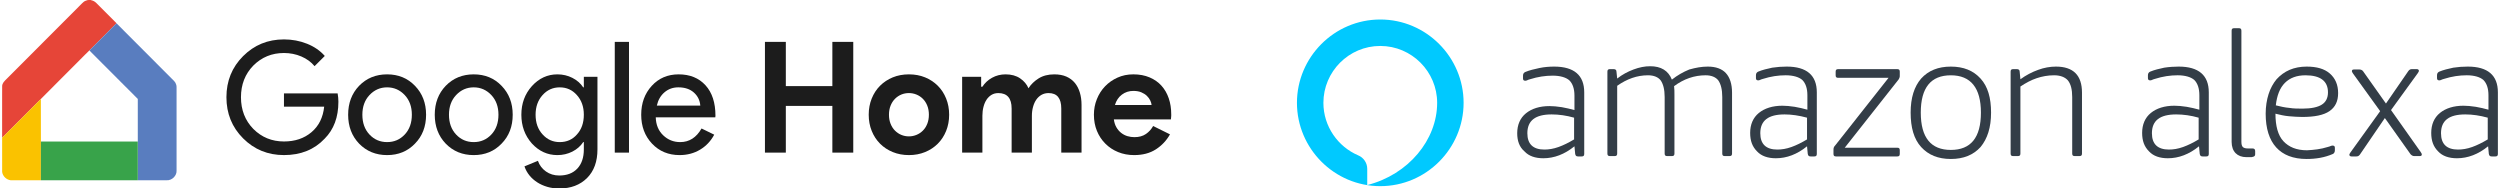
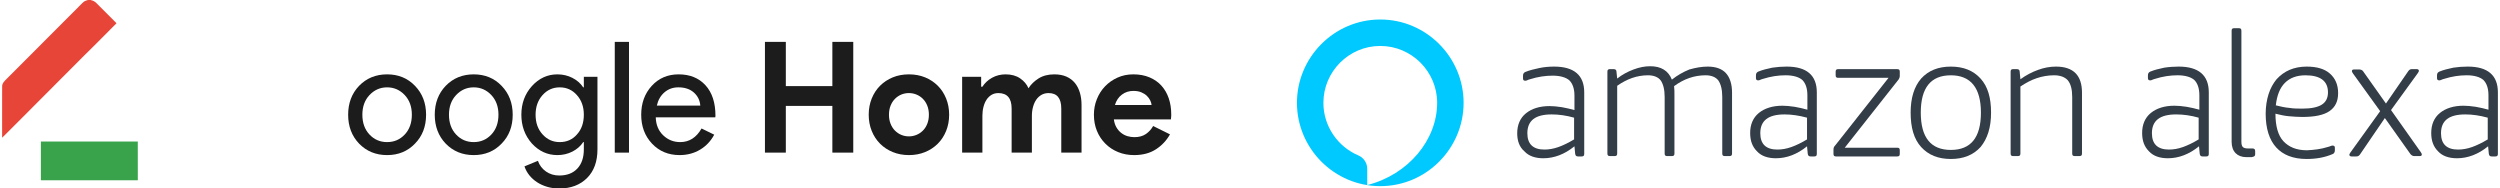
<svg xmlns="http://www.w3.org/2000/svg" xml:space="preserve" width="756px" height="57px" version="1.1" shape-rendering="geometricPrecision" text-rendering="geometricPrecision" image-rendering="optimizeQuality" fill-rule="evenodd" clip-rule="evenodd" viewBox="0 0 4314.74 325.87">
  <g id="Capa_x0020_1">
    <path fill="#00C9FF" fill-rule="nonzero" d="M2382.6 33.71c-79.55,0 -144.06,65.13 -144.06,144.06 0,78.91 64.51,144.05 144.06,144.05 79.53,0 144.05,-65.14 144.05,-144.05 0,-78.93 -64.52,-144.06 -144.05,-144.06zm-22.55 286.23l0 -28.18c0,-10.03 -6.28,-19.42 -15.67,-23.19 -35.07,-15.02 -60.12,-50.1 -60.12,-90.8 0,-53.87 43.86,-98.33 98.34,-98.33 54.47,0 98.32,44.46 98.32,98.33 0,63.86 -49.48,124 -120.87,142.17z" />
    <path fill="#333D47" fill-rule="nonzero" d="M2683.22 115.13c34.45,0 51.98,15.03 51.98,44.47l0 106.48c0,3.11 -1.26,4.38 -4.38,4.38l-6.27 0c-3.12,0 -4.38,-1.27 -5,-4.38l-1.26 -13.17c-16.9,13.79 -35.07,20.69 -53.85,20.69 -13.8,0 -25.07,-3.76 -32.58,-11.91 -8.78,-7.52 -12.53,-18.18 -12.53,-31.33 0,-14.4 5.01,-26.29 15.05,-34.43 10.01,-8.15 23.77,-12.53 40.71,-12.53 6.25,0 13.15,0.62 21.28,1.88 7.51,1.26 15.03,3.14 21.92,5.02l0 -25.06c0,-11.89 -3.13,-20.67 -8.77,-26.3 -5.64,-5.02 -15.65,-8.16 -28.8,-8.16 -12.53,0 -25.68,1.88 -39.47,6.27 -2.5,0.62 -3.76,1.24 -5,1.89 -1.26,0.62 -2.52,0.62 -3.13,0.62 -2.5,0 -3.76,-1.27 -3.76,-3.77l0 -5.01c0,-3.12 1.26,-5 3.76,-6.26 7.51,-3.13 15.64,-5.01 24.42,-6.89 8.77,-1.88 17.55,-2.5 25.68,-2.5zm-4.37 82.68c-28.21,0 -41.98,10.63 -41.98,32.55 0,18.79 10.01,28.21 29.44,28.21 7.51,0 15.65,-1.27 24.43,-4.4 8.77,-3.14 17.54,-7.52 26.93,-13.15l0 -37.57c-13.14,-3.76 -26.32,-5.64 -38.82,-5.64z" />
    <path fill="#333D47" fill-rule="nonzero" d="M2948.78 115.13c13.76,0 24.42,3.76 31.31,11.27 6.9,7.52 10.65,18.79 10.65,33.81l0 105.23c0,3.14 -1.26,4.4 -4.4,4.4l-8.13 0c-3.14,0 -4.37,-1.26 -4.37,-4.4l0 -97.71c0,-13.15 -2.52,-22.54 -6.9,-28.79 -4.4,-5.64 -11.92,-8.78 -21.93,-8.78 -19.42,0 -37.57,6.28 -54.47,18.78 0.62,5.03 0.62,9.4 0.62,14.42l0 102.08c0,3.14 -1.26,4.4 -4.4,4.4l-8.13 0c-3.14,0 -4.38,-1.26 -4.38,-4.4l0 -97.71c0,-13.15 -2.52,-22.54 -6.9,-28.79 -4.37,-5.64 -11.88,-8.78 -21.92,-8.78 -18.78,0 -36.34,6.28 -53.24,18.17l0 117.11c0,3.14 -1.24,4.4 -4.38,4.4l-8.13 0c-3.14,0 -4.4,-1.26 -4.4,-4.4l0 -141.53c0,-3.14 1.26,-4.4 4.4,-4.4l6.25 0c3.14,0 5.02,1.26 5.02,4.4l1.24 11.88c8.77,-6.89 18.16,-11.88 28.2,-15.64 10.01,-3.76 19.41,-5.64 28.8,-5.64 18.78,0 31.31,7.52 37.57,23.16 9.41,-7.51 19.42,-13.15 30.08,-17.52 11.27,-3.14 21.28,-5.02 31.94,-5.02z" />
    <path fill="#333D47" fill-rule="nonzero" d="M3085.31 115.13c34.45,0 51.98,15.03 51.98,44.47l0 106.48c0,3.11 -1.26,4.38 -4.38,4.38l-6.27 0c-3.12,0 -4.38,-1.27 -5,-4.38l-1.26 -13.17c-16.9,13.79 -35.07,20.69 -53.85,20.69 -13.8,0 -25.07,-3.76 -32.58,-11.91 -8.14,-8.14 -11.89,-18.18 -11.89,-31.94 0,-14.41 5.01,-26.3 15.02,-34.46 10.02,-8.13 23.81,-12.51 40.72,-12.51 6.25,0 13.15,0.62 21.28,1.88 7.54,1.24 15.05,3.12 21.92,5l0 -25.04c0,-11.91 -3.11,-20.67 -8.75,-26.33 -5.63,-4.99 -15.67,-8.13 -28.82,-8.13 -12.53,0 -25.68,1.88 -39.45,6.28 -2.52,0.61 -3.76,1.23 -5.02,1.85 -1.26,0.65 -2.49,0.65 -3.14,0.65 -2.49,0 -3.75,-1.27 -3.75,-3.76l0 -5.02c0,-3.14 1.26,-5.02 3.75,-6.25 7.52,-3.14 15.67,-5.02 24.42,-6.9 8.16,-1.26 16.94,-1.88 25.07,-1.88zm-3.76 82.68c-28.17,0 -41.97,10.63 -41.97,32.55 0,18.79 10.03,28.21 29.44,28.21 7.52,0 15.67,-1.27 24.42,-4.4 8.78,-3.14 17.55,-7.52 26.94,-13.15l0 -37.57c-13.76,-3.76 -26.94,-5.64 -38.83,-5.64z" />
    <path fill="#333D47" fill-rule="nonzero" d="M3280.72 259.81l0 6.25c0,3.14 -1.26,4.4 -4.38,4.4l-105.86 0c-3.12,0 -4.38,-1.26 -4.38,-4.4l0 -6.25c0,-1.88 0,-3.76 0.62,-5.02 0.64,-1.23 1.26,-2.49 3.14,-4.37l91.45 -115.88 -87.07 0c-3.12,0 -4.38,-1.23 -4.38,-4.37l0 -6.28c0,-3.11 1.26,-4.37 4.38,-4.37l102.1 0c3.12,0 4.38,1.26 4.38,4.37l0 6.28c0,1.88 0,3.14 -0.62,4.37 -0.64,1.26 -1.26,3.14 -3.14,5.02l-91.43 115.87 91.43 0c2.5,0 3.76,1.24 3.76,4.38z" />
    <path fill="#333D47" fill-rule="nonzero" d="M3369.03 274.84c-21.93,0 -38.84,-6.9 -51.37,-20.66 -12.53,-13.79 -18.16,-33.82 -18.16,-59.5 0,-25.68 6.27,-45.11 18.16,-58.87 12.53,-13.8 29.44,-20.67 51.37,-20.67 21.92,0 38.83,6.87 51.36,20.67 12.53,13.76 18.16,33.19 18.16,58.87 0,25.68 -6.27,45.09 -18.16,59.5 -12.53,13.76 -29.44,20.66 -51.36,20.66zm0 -15.65c34.45,0 51.98,-21.3 51.98,-64.51 0,-42.59 -17.53,-64.51 -51.98,-64.51 -34.46,0 -51.99,21.28 -51.99,64.51 0,43.21 17.53,64.51 51.99,64.51z" />
    <path fill="#333D47" fill-rule="nonzero" d="M3550.65 115.13c15.03,0 26.31,3.76 33.82,11.27 7.51,7.52 11.27,18.79 11.27,33.81l0 105.23c0,3.14 -1.24,4.4 -4.38,4.4l-8.13 0c-3.14,0 -4.4,-1.26 -4.4,-4.4l0 -97.71c0,-13.15 -2.49,-22.54 -7.51,-28.79 -5.02,-5.64 -13.15,-8.78 -23.81,-8.78 -10.63,0 -20.66,1.88 -30.05,5.02 -9.39,3.11 -18.79,8.13 -28.18,14.41l0 115.85c0,3.14 -1.26,4.4 -4.4,4.4l-8.13 0c-3.14,0 -4.38,-1.26 -4.38,-4.4l0 -141.53c0,-3.14 1.24,-4.4 4.38,-4.4l6.25 0c3.14,0 5.02,1.26 5.02,4.4l1.26 13.14c9.39,-6.89 20.05,-12.53 30.68,-16.28 10.03,-3.76 20.69,-5.64 30.69,-5.64z" />
    <path fill="#333D47" fill-rule="nonzero" d="M3762.97 115.13c34.45,0 51.98,15.03 51.98,44.47l0 106.48c0,3.11 -1.26,4.38 -4.38,4.38l-6.27 0c-3.11,0 -4.38,-1.27 -5,-4.38l-1.26 -13.17c-16.9,13.79 -35.07,20.69 -53.85,20.69 -13.79,0 -25.07,-3.76 -32.58,-11.91 -8.13,-8.14 -11.89,-18.18 -11.89,-31.94 0,-14.41 5.02,-26.3 15.03,-34.46 10.01,-8.13 23.8,-12.51 40.71,-12.51 6.25,0 13.15,0.62 21.28,1.88 7.54,1.24 15.05,3.12 21.92,5l0 -25.04c0,-11.91 -3.11,-20.67 -8.74,-26.33 -5.64,-4.99 -15.68,-8.13 -28.83,-8.13 -12.53,0 -25.68,1.88 -39.45,6.28 -2.52,0.61 -3.75,1.23 -5.01,1.85 -1.26,0.65 -2.5,0.65 -3.15,0.65 -2.49,0 -3.75,-1.27 -3.75,-3.76l0 -5.02c0,-3.14 1.26,-5.02 3.75,-6.25 7.52,-3.14 15.68,-5.02 24.43,-6.9 8.15,-1.26 16.93,-1.88 25.06,-1.88zm-4.37 82.68c-28.2,0 -41.97,10.63 -41.97,32.55 0,18.79 10.01,28.21 29.43,28.21 7.52,0 15.65,-1.27 24.42,-4.4 8.78,-3.14 17.55,-7.52 26.94,-13.15l0 -37.57c-13.14,-3.76 -26.32,-5.64 -38.82,-5.64z" />
    <path fill="#333D47" fill-rule="nonzero" d="M3854.42 53.13c0,-3.14 1.26,-4.38 4.37,-4.38l8.16 0c3.11,0 4.37,1.24 4.37,4.38l0 191.66c0,4.37 0.62,7.51 2.49,9.39 1.91,1.88 5.03,2.5 9.42,2.5l3.76 0 3.76 0c2.5,0 4.37,1.26 4.37,4.37l0 5.64c0,2.52 -1.26,3.78 -3.75,4.39 -1.26,0.62 -3.14,0.62 -5.02,0.62l-6.25 0c-8.16,0 -14.41,-2.49 -18.79,-6.89 -4.4,-4.38 -6.89,-11.27 -6.89,-19.41l0 -192.27z" />
    <path fill="#333D47" fill-rule="nonzero" d="M4020.39 254.17c2.49,-0.62 4.37,-1.26 5.63,-1.88 1.26,-0.61 2.5,-0.61 3.14,-0.61 2.5,0 3.76,1.23 3.76,3.75l0 4.38c0,3.14 -1.26,5.02 -3.14,6.25 -14.42,6.28 -29.44,8.78 -45.73,8.78 -23.16,0 -40.71,-6.9 -52.6,-20.05 -11.92,-13.15 -18.16,-32.56 -18.16,-58.24 0,-12.53 1.87,-23.8 5.01,-33.81 3.14,-10.03 8.13,-18.81 13.77,-25.68 6.28,-6.89 13.79,-12.53 22.54,-16.29 8.78,-3.76 18.81,-5.64 29.44,-5.64 17.55,0 30.7,3.77 40.09,11.89 9.39,8.16 14.41,19.43 14.41,33.84 0,14.39 -5.02,24.42 -15.03,31.3 -10.03,6.89 -25.68,10.03 -46.99,10.03 -7.51,0 -15.02,-0.62 -23.16,-1.26 -7.51,-0.62 -15.66,-2.5 -23.18,-4.38 0,21.29 4.4,37.57 13.79,47.61 9.39,10.01 22.54,15.65 40.71,15.65 11.89,-0.62 23.81,-1.89 35.7,-5.64zm-38.22 -124c-15.03,0 -26.92,4.37 -35.69,13.15 -8.77,8.77 -13.77,21.92 -15.65,38.82 7.52,1.88 15.65,3.76 23.16,4.38 7.52,1.26 15.67,1.26 23.19,1.26 15.02,0 26.29,-2.5 33.19,-6.9 6.88,-4.37 10.63,-11.27 10.63,-21.28 0,-19.42 -13.15,-29.43 -38.83,-29.43z" />
    <path fill="#333D47" fill-rule="nonzero" d="M4119.34 204.07l-43.21 63.25c-1.87,2.52 -3.75,3.14 -6.28,3.14l-8.12 0c-2.53,0 -3.77,-1.27 -3.77,-3.14 0,-0.62 0.62,-1.88 1.88,-3.76l51.37 -71.38 -46.99 -65.16c-1.23,-1.88 -1.88,-3.11 -1.88,-3.76 0,-2.49 1.26,-3.11 3.76,-3.11l9.39 0c2.52,0 5.02,1.24 6.28,3.11l39.45 55.74 38.83 -56.35c1.88,-2.5 3.75,-3.14 6.25,-3.14l8.16 0c2.49,0 3.75,1.26 3.75,3.14 0,0.61 -0.61,1.87 -1.87,3.75l-46.35 63.9 51.37 72.64c1.23,1.88 1.88,3.14 1.88,3.76 0,2.49 -1.26,3.14 -3.76,3.14l-9.42 0c-2.5,0 -4.38,-1.26 -6.26,-3.14l-44.46 -62.63z" />
    <path fill="#333D47" fill-rule="nonzero" d="M4262.77 115.13c34.45,0 51.97,15.03 51.97,44.47l0 106.48c0,3.11 -1.26,4.38 -4.37,4.38l-6.28 0c-3.11,0 -4.37,-1.27 -4.99,-4.38l-1.26 -13.17c-16.91,13.79 -35.07,20.69 -53.86,20.69 -13.79,0 -25.07,-3.76 -32.58,-11.91 -8.13,-8.14 -11.89,-18.18 -11.89,-31.94 0,-14.41 5,-26.3 15.03,-34.46 10.01,-8.13 23.81,-12.51 40.71,-12.51 6.26,0 13.15,0.62 21.28,1.88 7.54,1.24 15.05,3.12 21.93,5l0 -25.04c0,-11.91 -3.12,-20.67 -8.75,-26.33 -5.64,-4.99 -15.67,-8.13 -28.82,-8.13 -12.53,0 -25.68,1.88 -39.46,6.28 -2.52,0.61 -3.75,1.23 -5.01,1.85 -1.26,0.65 -2.49,0.65 -3.14,0.65 -2.5,0 -3.76,-1.27 -3.76,-3.76l0 -5.02c0,-3.14 1.26,-5.02 3.76,-6.25 7.51,-3.14 15.67,-5.02 24.42,-6.9 8.16,-1.26 16.29,-1.88 25.07,-1.88zm-4.38 82.68c-28.2,0 -41.97,10.63 -41.97,32.55 0,18.79 10.01,28.21 29.44,28.21 7.51,0 15.65,-1.27 24.42,-4.4 8.77,-3.14 17.55,-7.52 26.94,-13.15l0 -37.57c-13.79,-3.76 -26.32,-5.64 -38.83,-5.64z" />
    <path fill="#E64538" fill-rule="nonzero" d="M144.6 1.26c1.74,-0.57 3.45,-1.43 5.33,-1.21 1.45,0.17 3.16,-0.41 4.45,0.4 3.47,0.69 6.54,2.69 8.96,5.21 10.42,10.42 20.83,20.85 31.24,31.27 1.05,1.11 2.26,2.07 3.15,3.33 -11.68,11.91 -23.57,23.63 -35.34,35.48 -3.85,3.8 -7.64,7.7 -11.54,11.45 -5.18,4.89 -10.07,10.04 -15.12,15.01 -22.92,22.97 -45.89,45.87 -68.74,68.91 -10.68,10.82 -21.5,21.53 -32.22,32.32 -11.61,11.56 -23.12,23.19 -34.74,34.69 0,-7.89 -0.03,-15.78 -0.03,-23.68l0 -1.19 0 -1.17 0 -1.18 0 -1.2c0,-15.78 0.03,-31.57 0.03,-47.34 0.02,-4.77 -0.1,-9.53 0.06,-14.31 -0.04,-0.95 0.7,-1.71 0.65,-2.69 0.66,-1.11 1.28,-2.31 1.92,-3.45 1.67,-2.19 3.72,-4.04 5.64,-5.99 43.33,-43.42 86.67,-86.84 130.02,-130.26 1.79,-1.86 3.81,-3.54 6.28,-4.4z" />
-     <path fill="#597DBF" fill-rule="nonzero" d="M162.39 75.72c11.77,-11.84 23.66,-23.54 35.34,-35.47 31.78,31.98 63.7,63.84 95.56,95.75 2.85,2.96 6.37,5.66 7.49,9.85 1.09,2.71 0.76,5.66 0.81,8.51 0,46.73 0,93.45 0,140.18 0.71,9.2 -8.08,17.83 -17.26,17.09 -16.58,0 -33.15,0 -49.75,0 -0.04,-22.32 0.02,-44.65 -0.02,-66.98 0.02,-24.54 0,-49.08 0,-73.62 -20.69,-20.66 -41.36,-41.38 -62.02,-62.04 -7.23,-7.28 -14.55,-14.45 -21.69,-21.8 3.93,-3.74 7.69,-7.66 11.54,-11.47z" />
-     <path fill="#FAC200" fill-rule="nonzero" d="M34.76 203.41c10.72,-10.77 21.54,-21.46 32.22,-32.31 0.09,24.52 0,49.03 0.07,73.55 -0.05,22.33 0.02,44.63 -0.05,66.96 -17.42,0 -34.88,0.02 -52.33,0 -7.28,-0.9 -13.7,-7.03 -14.63,-14.39 -0.05,-19.71 -0.02,-39.4 -0.02,-59.11 11.63,-11.51 23.16,-23.14 34.74,-34.7z" />
    <path fill="#38A34A" fill-rule="nonzero" d="M67.04 244.65c55.83,0.02 111.67,0 167.5,0 0.07,22.33 -0.02,44.65 0.05,66.98 -55.86,-0.02 -111.72,0 -167.57,-0.02 0.05,-22.31 -0.03,-44.63 0.02,-66.96z" />
-     <path fill="#1C1C1C" fill-rule="nonzero" d="M581.36 175.87c0,26.76 -7.94,48.04 -23.8,63.9 -17.81,18.9 -41.26,28.34 -70.31,28.34 -27.8,0 -51.34,-9.61 -70.6,-28.86 -19.24,-19.27 -28.87,-42.97 -28.87,-71.13 0,-28.15 9.63,-51.86 28.87,-71.12 19.26,-19.26 42.8,-28.87 70.6,-28.87 14.07,0 27.37,2.5 39.83,7.47 12.48,4.99 22.73,12.03 30.74,21.14l-17.64 17.64c-5.87,-7.13 -13.48,-12.69 -22.85,-16.72 -9.37,-4.01 -19.38,-6.01 -30.08,-6.01 -20.86,0 -38.5,7.23 -52.93,21.66 -14.27,14.62 -21.4,32.89 -21.4,54.81 0,21.93 7.13,40.22 21.4,54.82 14.43,14.43 32.07,21.65 52.93,21.65 19.07,0 34.93,-5.34 47.58,-16.05 12.67,-10.69 19.97,-25.39 21.95,-44.11l-69.53 0 0 -22.99 92.78 0c0.88,5 1.33,9.8 1.33,14.43z" />
    <path fill="#1C1C1C" fill-rule="nonzero" d="M622.81 198.34c0,14.07 4.09,25.48 12.29,34.21 8.21,8.75 18.36,13.11 30.48,13.11 12.14,0 22.29,-4.36 30.49,-13.11 8.2,-8.73 12.29,-20.14 12.29,-34.21 0,-13.91 -4.09,-25.23 -12.29,-33.96 -8.39,-8.92 -18.55,-13.37 -30.49,-13.37 -11.93,0 -22.09,4.45 -30.48,13.37 -8.2,8.73 -12.29,20.05 -12.29,33.96zm-24.59 0c0,-20.15 6.33,-36.81 18.97,-50.01 12.84,-13.18 28.97,-19.79 48.39,-19.79 19.44,0 35.48,6.61 48.14,19.79 12.84,13.2 19.25,29.86 19.25,50.01 0,20.3 -6.41,37 -19.25,50 -12.66,13.18 -28.7,19.79 -48.14,19.79 -19.42,0 -35.55,-6.61 -48.39,-19.79 -12.64,-13.19 -18.97,-29.86 -18.97,-50z" />
    <path fill="#1C1C1C" fill-rule="nonzero" d="M772.54 198.34c0,14.07 4.09,25.48 12.3,34.21 8.2,8.75 18.35,13.11 30.48,13.11 12.13,0 22.28,-4.36 30.48,-13.11 8.21,-8.73 12.3,-20.14 12.3,-34.21 0,-13.91 -4.09,-25.23 -12.3,-33.96 -8.39,-8.92 -18.55,-13.37 -30.48,-13.37 -11.93,0 -22.09,4.45 -30.48,13.37 -8.21,8.73 -12.3,20.05 -12.3,33.96zm-24.59 0c0,-20.15 6.33,-36.81 18.98,-50.01 12.84,-13.18 28.96,-19.79 48.39,-19.79 19.43,0 35.48,6.61 48.13,19.79 12.84,13.2 19.26,29.86 19.26,50.01 0,20.3 -6.42,37 -19.26,50 -12.65,13.18 -28.7,19.79 -48.13,19.79 -19.43,0 -35.55,-6.61 -48.39,-19.79 -12.65,-13.19 -18.98,-29.86 -18.98,-50z" />
    <path fill="#1C1C1C" fill-rule="nonzero" d="M963.98 245.66c12.13,0 22.03,-4.35 29.68,-13.1 8.04,-8.73 12.03,-20.14 12.03,-34.22 0,-13.72 -3.99,-25.04 -12.03,-33.95 -7.85,-8.92 -17.74,-13.37 -29.68,-13.37 -11.76,0 -21.66,4.45 -29.67,13.37 -8.02,8.91 -12.04,20.23 -12.04,33.95 0,13.91 4.02,25.23 12.04,33.96 8.01,8.92 17.91,13.36 29.67,13.36zm-0.8 80.21c-7.3,0 -14.18,-0.93 -20.58,-2.81 -6.41,-1.86 -12.26,-4.49 -17.52,-7.87 -5.25,-3.4 -9.75,-7.42 -13.5,-12.03 -3.74,-4.64 -6.59,-9.82 -8.56,-15.53l23.27 -9.6c2.66,7.65 7.3,13.79 13.89,18.42 6.61,4.64 14.27,6.97 23,6.97 13.38,0 23.8,-4.02 31.29,-12.04 7.49,-8 11.22,-19.06 11.22,-33.14l0 -12.58 -1.07 0c-4.63,6.95 -10.91,12.44 -18.83,16.46 -7.94,3.99 -16.55,6.01 -25.82,6.01 -17.1,0 -31.82,-6.71 -44.11,-20.07 -12.14,-13.72 -18.2,-30.29 -18.2,-49.72 0,-19.43 6.06,-35.93 18.2,-49.46 12.29,-13.55 27.01,-20.33 44.11,-20.33 9.27,0 17.88,2 25.82,6.02 7.92,4.01 14.2,9.48 18.83,16.45l1.07 0 0 -18.19 23.54 0 0 125.41c0,21.02 -5.99,37.5 -17.93,49.46 -12.12,12.1 -28.15,18.17 -48.12,18.17z" />
    <polygon fill="#1C1C1C" fill-rule="nonzero" points="1083.76,263.85 1059.17,263.85 1059.17,72.41 1083.76,72.41 " />
    <path fill="#1C1C1C" fill-rule="nonzero" d="M1131.9 182.56l75.13 0c-0.7,-9.09 -4.42,-16.62 -11.1,-22.59 -6.68,-5.97 -15.64,-8.97 -26.87,-8.97 -9.27,0 -17.24,2.86 -23.92,8.56 -6.68,5.71 -11.11,13.37 -13.24,23zm39.3 85.56c-19.26,0 -35.12,-6.59 -47.61,-19.79 -12.45,-13.19 -18.71,-29.84 -18.71,-50 0,-19.96 6.07,-36.58 18.19,-49.87 12.13,-13.27 27.63,-19.91 46.54,-19.91 19.4,0 34.88,6.29 46.37,18.84 11.5,12.58 17.26,30.17 17.26,52.81l-0.28 2.69 -102.94 0c0.35,12.82 4.63,23.16 12.84,31.01 8.2,7.84 17.99,11.77 29.41,11.77 15.67,0 27.99,-7.85 36.91,-23.54l21.92 10.7c-5.89,11.05 -14.05,19.69 -24.47,25.94 -10.44,6.23 -22.23,9.35 -35.43,9.35z" />
    <polygon fill="#1C1C1C" fill-rule="nonzero" points="1318.79,72.4 1354.89,72.4 1354.89,148.87 1435.35,148.87 1435.35,72.4 1471.48,72.4 1471.48,263.84 1435.35,263.84 1435.35,183.09 1354.89,183.09 1354.89,263.84 1318.79,263.84 " />
    <path fill="#1C1C1C" fill-rule="nonzero" d="M1567.72 235.77c4.45,0 8.77,-0.84 12.96,-2.55 4.18,-1.68 7.89,-4.14 11.1,-7.35 3.22,-3.2 5.76,-7.13 7.61,-11.77 1.88,-4.63 2.83,-9.89 2.83,-15.76 0,-5.9 -0.95,-11.16 -2.83,-15.79 -1.85,-4.61 -4.39,-8.54 -7.61,-11.75 -3.21,-3.21 -6.92,-5.66 -11.1,-7.37 -4.19,-1.69 -8.51,-2.52 -12.96,-2.52 -4.64,0 -9.02,0.83 -13.1,2.52 -4.12,1.71 -7.75,4.16 -10.97,7.37 -3.21,3.21 -5.75,7.14 -7.61,11.75 -1.87,4.63 -2.82,9.89 -2.82,15.79 0,5.87 0.95,11.13 2.82,15.76 1.86,4.64 4.4,8.57 7.61,11.77 3.22,3.21 6.85,5.67 10.97,7.35 4.08,1.71 8.46,2.55 13.1,2.55zm0 -107.22c10.15,0 19.48,1.73 27.94,5.2 8.46,3.5 15.76,8.31 21.92,14.46 6.16,6.13 10.96,13.49 14.43,22.05 3.48,8.56 5.24,17.93 5.24,28.08 0,10.15 -1.76,19.52 -5.24,28.08 -3.47,8.54 -8.27,15.91 -14.43,22.04 -6.16,6.16 -13.46,10.97 -21.92,14.44 -8.46,3.47 -17.79,5.23 -27.94,5.23 -10.15,0 -19.48,-1.76 -27.94,-5.23 -8.47,-3.47 -15.77,-8.28 -21.92,-14.44 -6.16,-6.13 -10.97,-13.5 -14.44,-22.04 -3.47,-8.56 -5.23,-17.93 -5.23,-28.08 0,-10.15 1.76,-19.52 5.23,-28.08 3.47,-8.56 8.28,-15.92 14.44,-22.05 6.15,-6.15 13.45,-10.96 21.92,-14.46 8.46,-3.47 17.79,-5.2 27.94,-5.2z" />
    <path fill="#1C1C1C" fill-rule="nonzero" d="M1659.69 132.83l32.89 0 0 17.12 2.14 0c4.09,-6.42 9.68,-11.6 16.72,-15.52 7.03,-3.91 14.83,-5.88 23.39,-5.88 9.97,0 18.36,2.3 25.14,6.94 6.75,4.64 11.58,10.35 14.43,17.12 4.09,-6.58 9.9,-12.25 17.38,-16.98 7.5,-4.73 16.58,-7.08 27.28,-7.08 8.02,0 14.96,1.31 20.86,3.87 5.87,2.6 10.72,6.21 14.57,10.85 3.83,4.61 6.71,10.2 8.68,16.69 1.95,6.52 2.95,13.6 2.95,21.26l0 82.63 -35.03 0 0 -76.21c0,-17.81 -7.32,-26.73 -21.92,-26.73 -4.64,0 -8.75,1.02 -12.32,3.07 -3.56,2.05 -6.54,4.8 -8.94,8.27 -2.43,3.5 -4.28,7.64 -5.61,12.44 -1.35,4.83 -2.02,9.99 -2.02,15.5l0 63.66 -35.03 0 0 -76.21c0,-17.81 -7.66,-26.73 -22.99,-26.73 -4.45,0 -8.38,1.02 -11.77,3.07 -3.38,2.05 -6.23,4.8 -8.54,8.27 -2.33,3.5 -4.11,7.64 -5.35,12.44 -1.26,4.83 -1.88,9.99 -1.88,15.5l0 63.66 -35.03 0 0 -131.02z" />
    <path fill="#1C1C1C" fill-rule="nonzero" d="M1987.22 181.49c-0.18,-2.3 -0.92,-4.9 -2.28,-7.75 -1.33,-2.86 -3.28,-5.52 -5.87,-8.04 -2.59,-2.47 -5.8,-4.53 -9.63,-6.13 -3.83,-1.62 -8.42,-2.4 -13.77,-2.4 -7.49,0 -14.08,2.13 -19.77,6.41 -5.71,4.26 -9.73,10.26 -12.04,17.91l63.36 0zm31.82 50.79c-6.06,10.71 -14.22,19.36 -24.47,25.95 -10.24,6.58 -22.77,9.89 -37.57,9.89 -9.98,0 -19.18,-1.74 -27.64,-5.21 -8.5,-3.47 -15.84,-8.32 -22.07,-14.58 -6.26,-6.23 -11.11,-13.6 -14.58,-22.06 -3.47,-8.46 -5.2,-17.77 -5.2,-27.94 0,-9.44 1.68,-18.41 5.09,-26.87 3.37,-8.47 8.08,-15.86 14.14,-22.19 6.06,-6.32 13.25,-11.37 21.55,-15.09 8.27,-3.76 17.39,-5.65 27.38,-5.65 10.51,0 19.88,1.76 28.08,5.24 8.19,3.47 15.06,8.27 20.6,14.43 5.52,6.16 9.7,13.42 12.55,21.78 2.85,8.4 4.28,17.48 4.28,27.28l0 3.21c-0.17,1.07 -0.26,2.07 -0.26,2.94 -0.19,0.91 -0.28,1.89 -0.28,2.96l-98.66 0c0.72,5.35 2.19,9.93 4.43,13.76 2.21,3.83 4.99,7.04 8.27,9.63 3.31,2.57 6.91,4.45 10.83,5.62 3.93,1.14 7.92,1.73 12.04,1.73 8.01,0 14.65,-1.83 19.93,-5.49 5.23,-3.64 9.39,-8.23 12.41,-13.77l29.15 14.43z" />
  </g>
</svg>